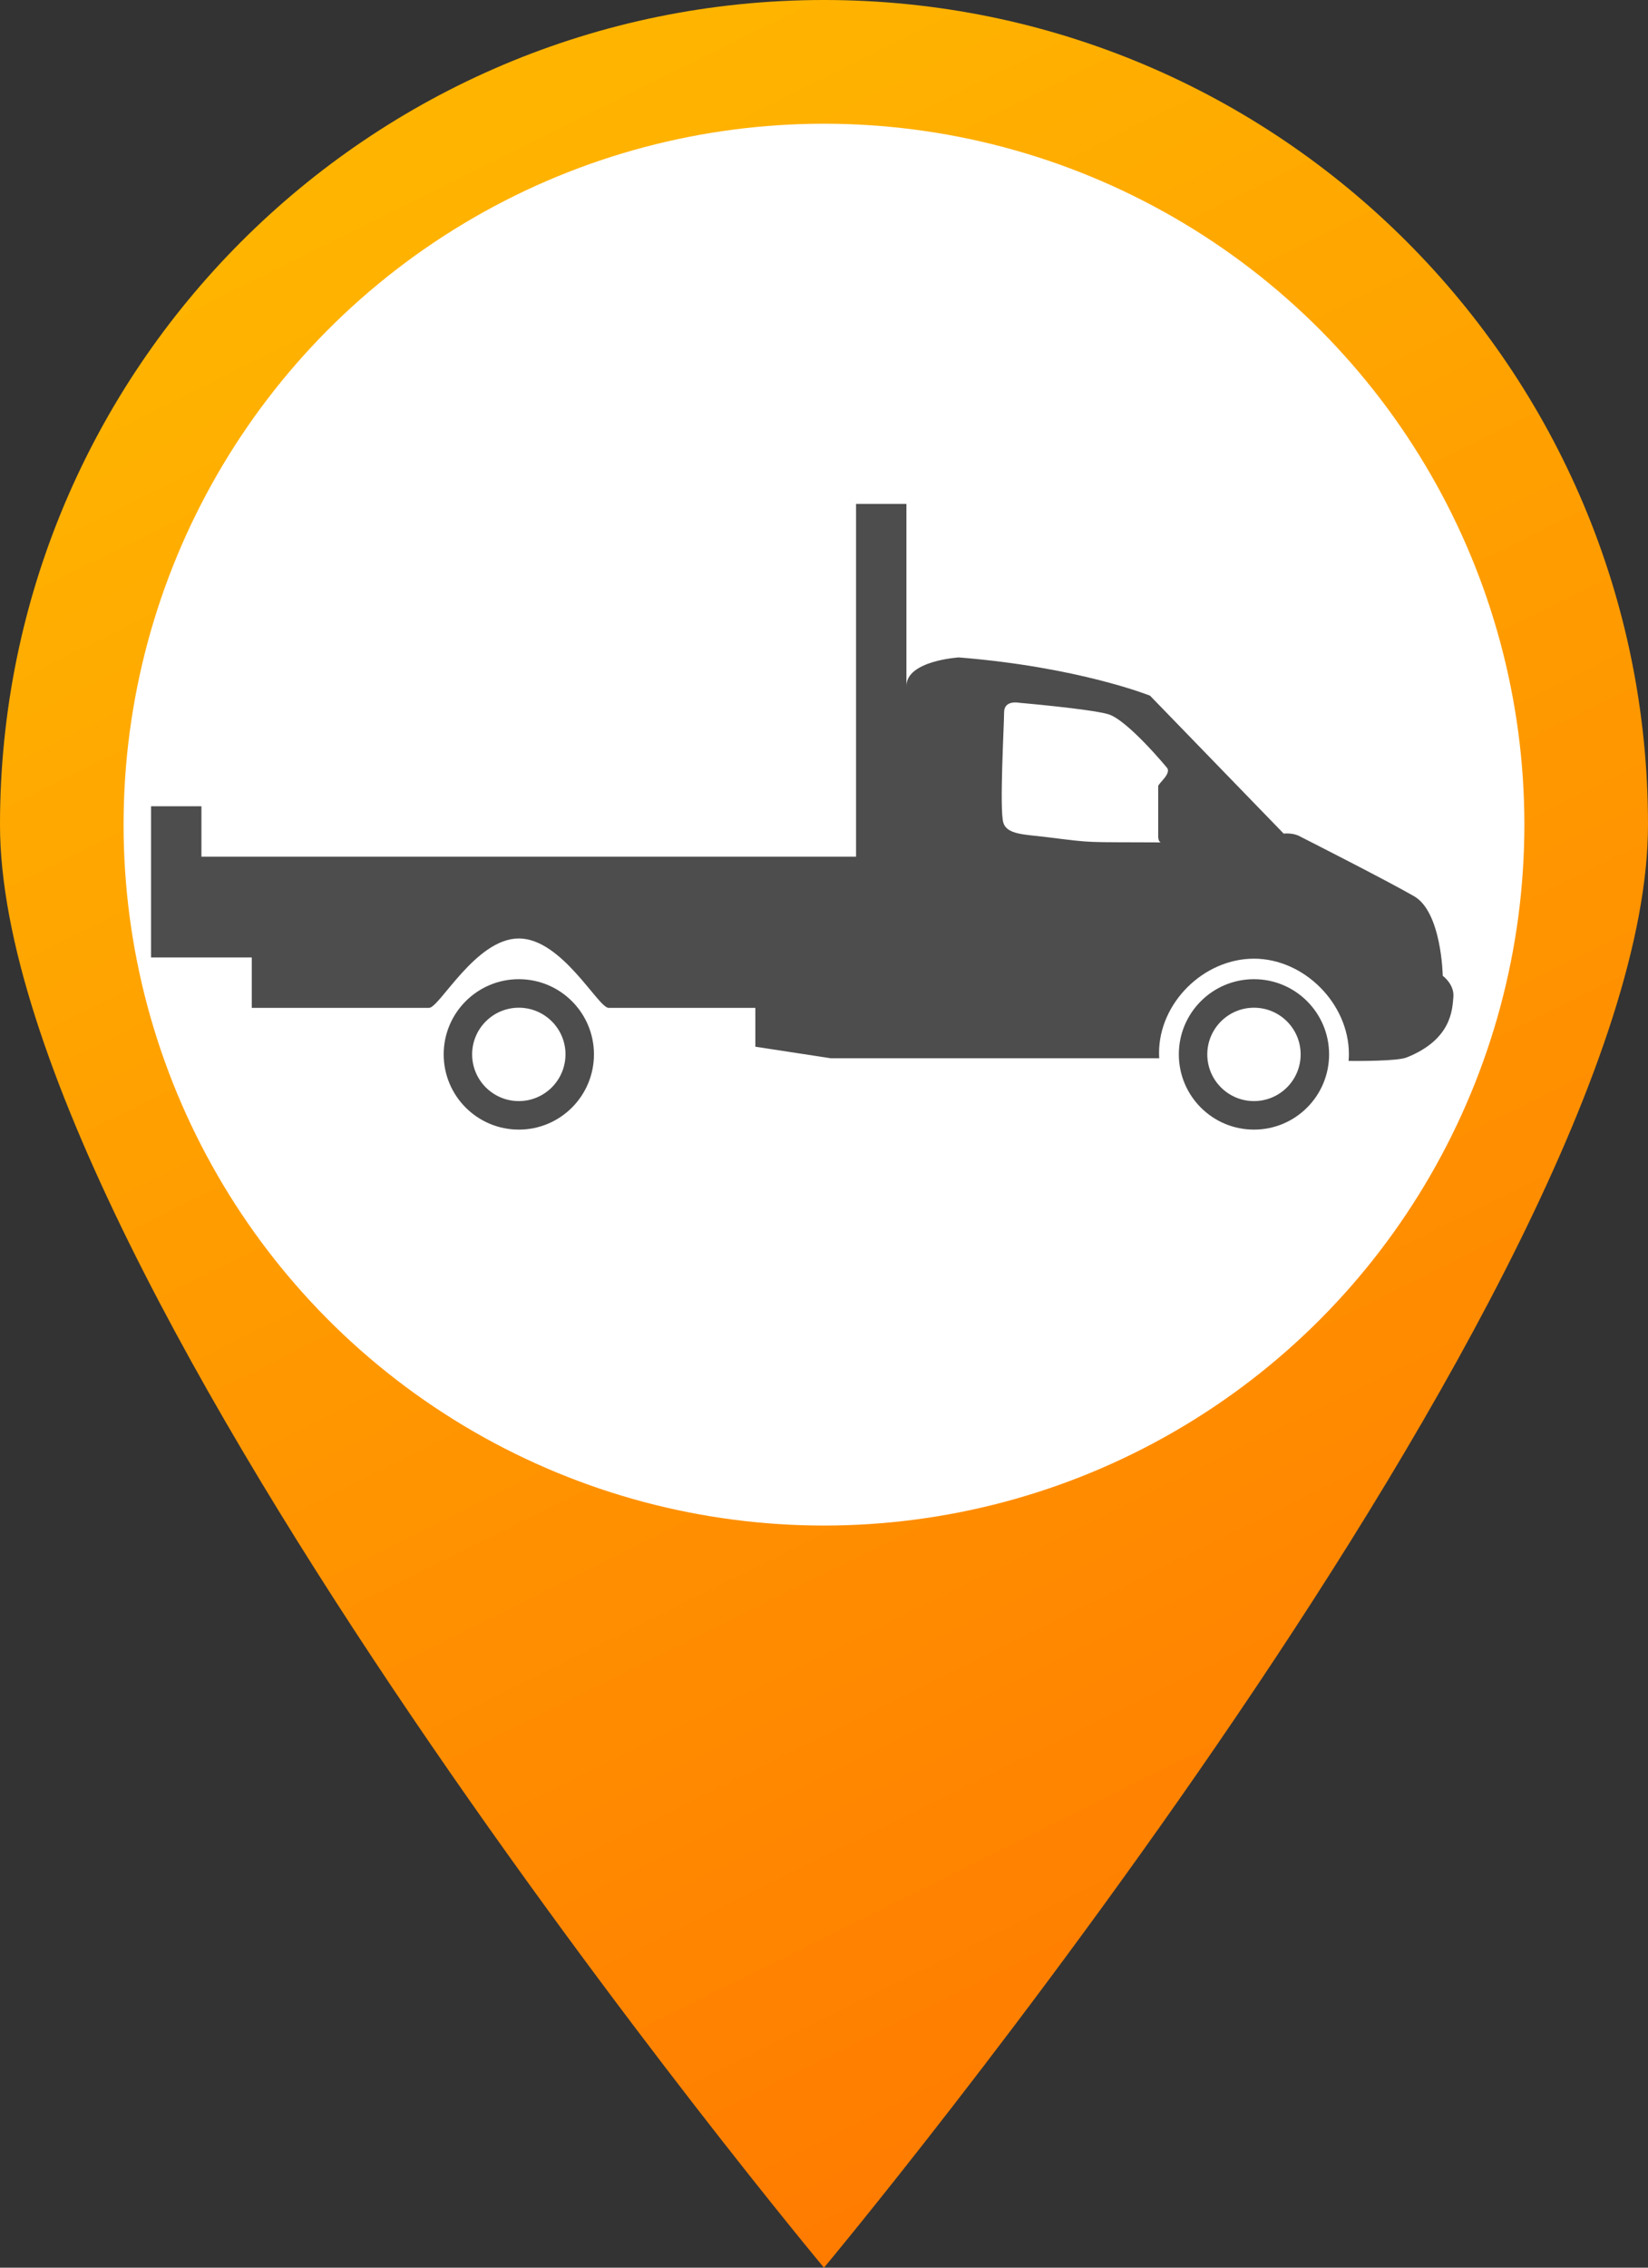
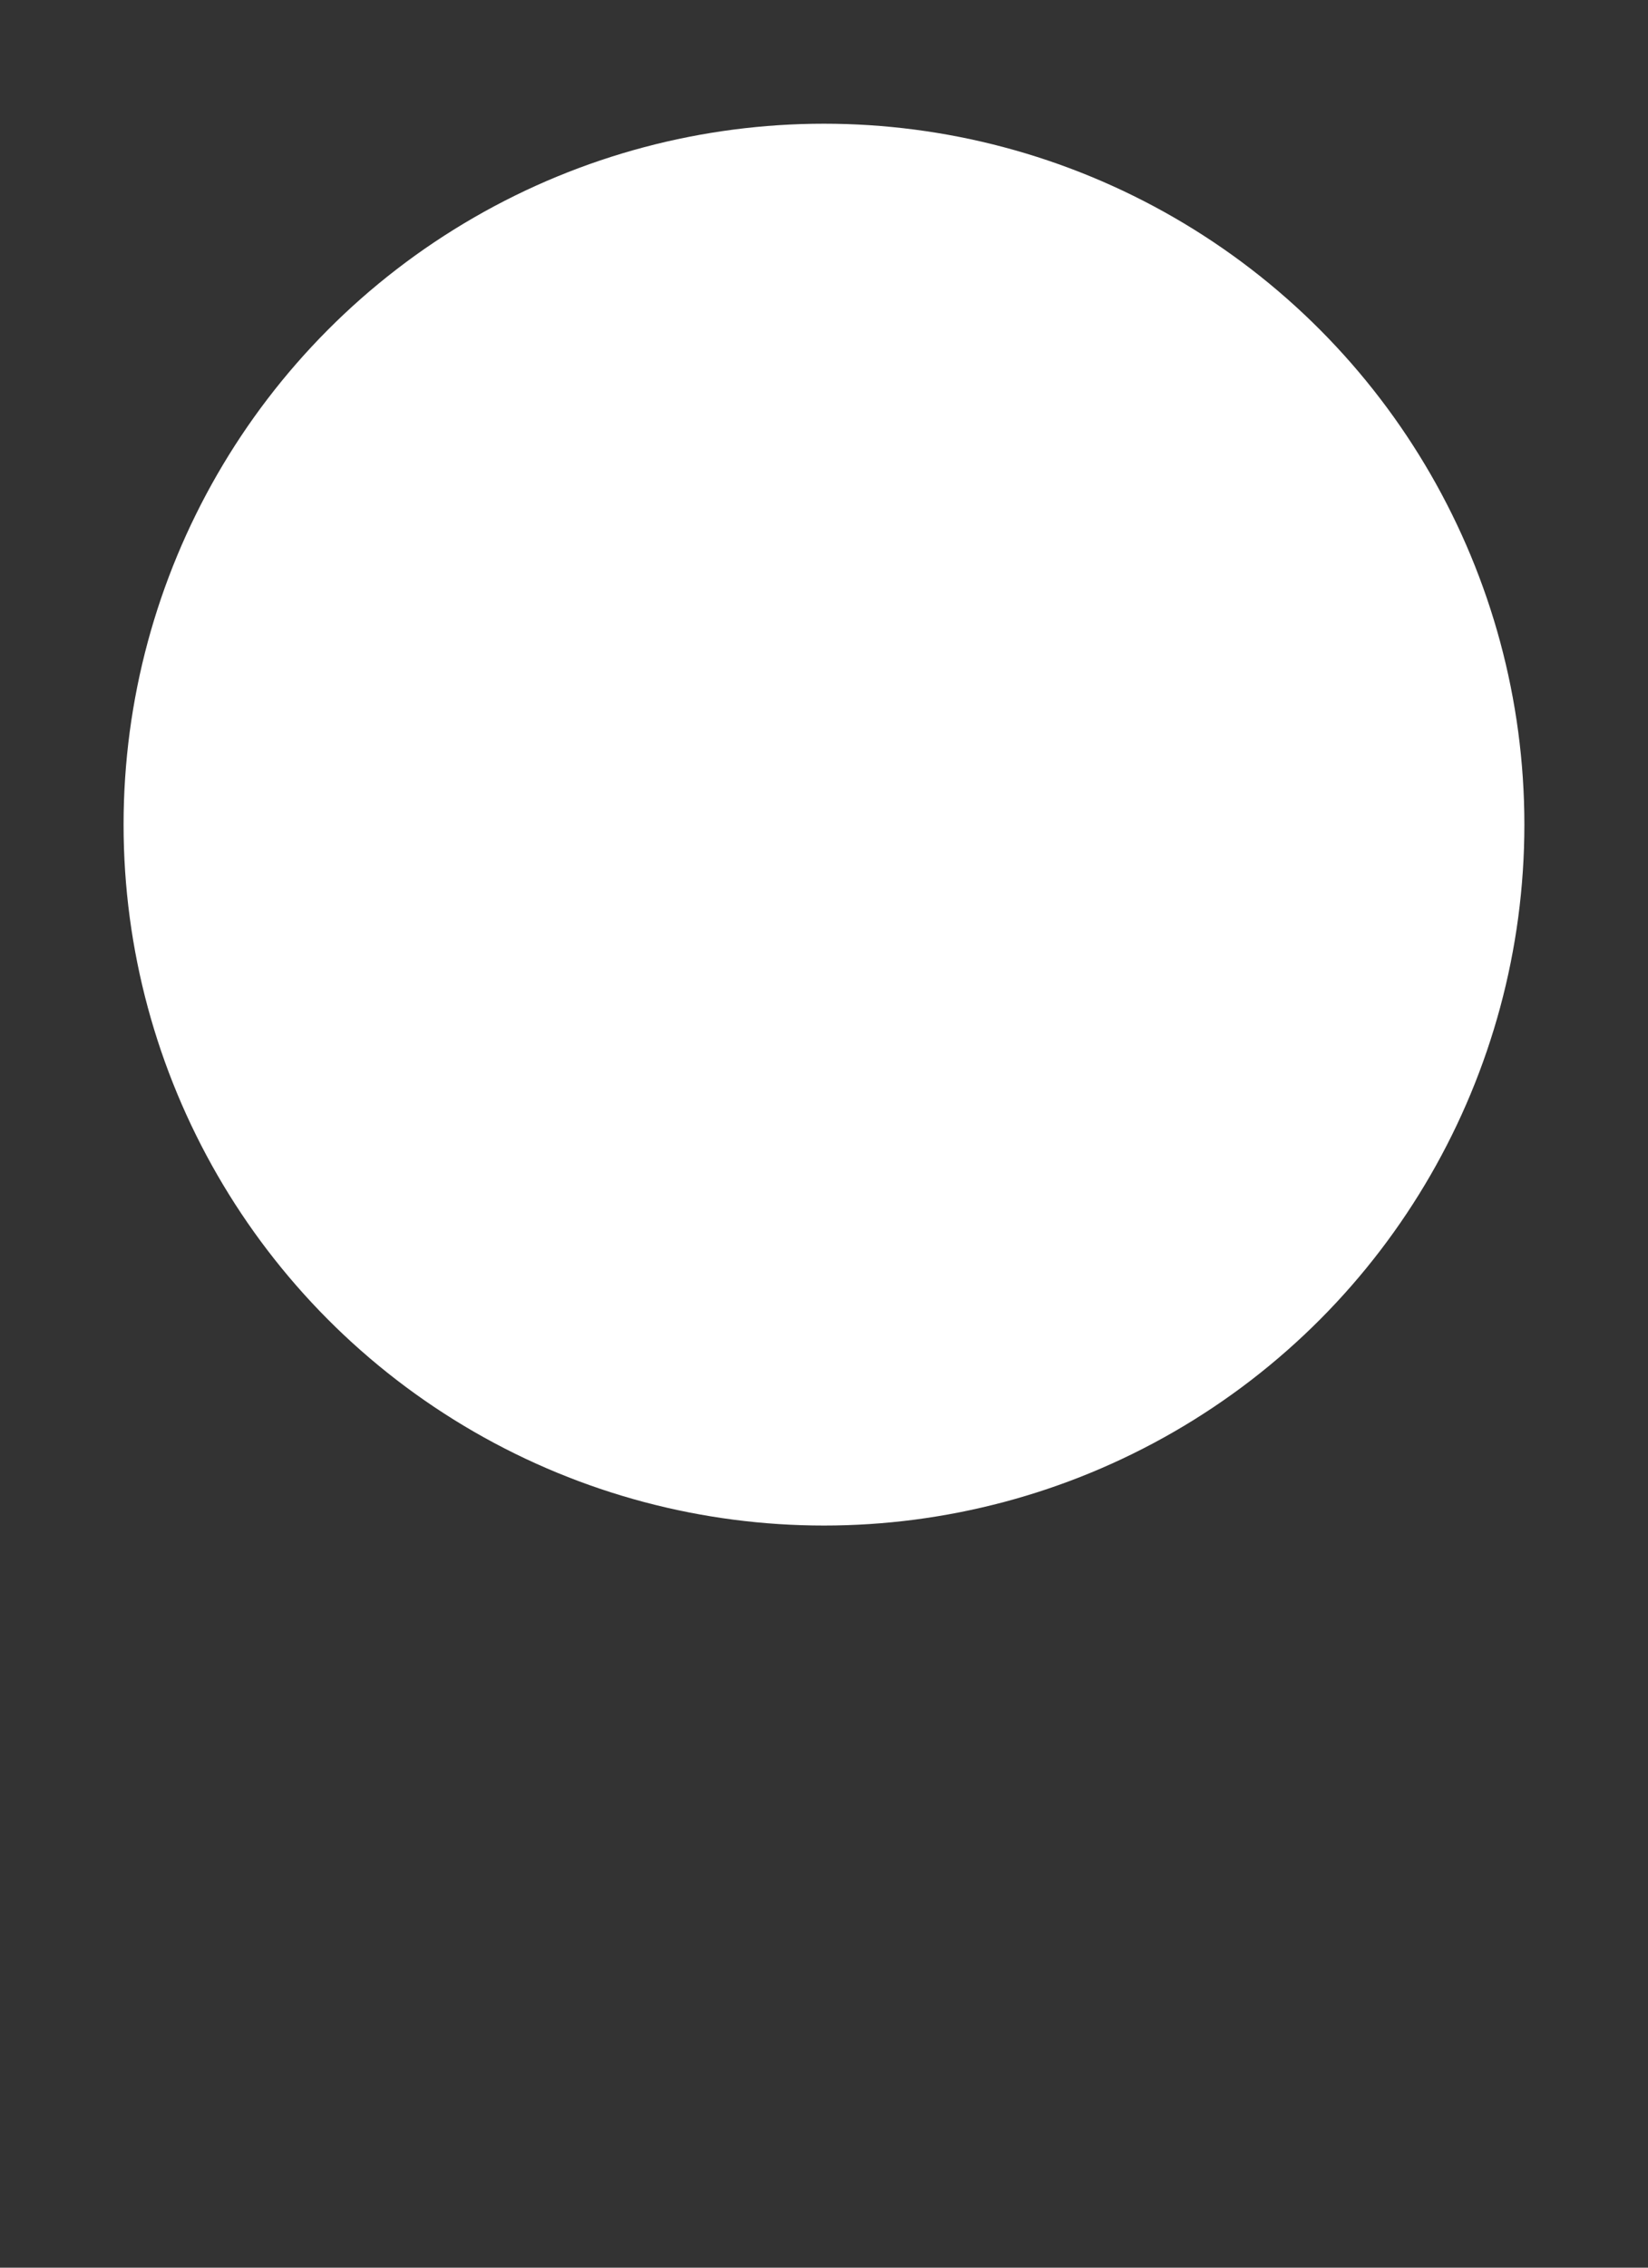
<svg xmlns="http://www.w3.org/2000/svg" version="1.1" x="0px" y="0px" width="32.727px" height="45px" viewBox="0 0 32.727 45" style="enable-background:new 0 0 32.727 45;" xml:space="preserve">
  <rect x="0" y="0" width="32.727" height="45" fill="#333333" stroke="none" />
  <g id="cplateau-orange">
    <g>
      <linearGradient id="SVGID_1_" gradientUnits="userSpaceOnUse" x1="9.806" y1="2.792" x2="28.971" y2="41.422">
        <stop offset="0" style="stop-color:#FFB400" />
        <stop offset="1" style="stop-color:#FF7800" />
      </linearGradient>
-       <path style="fill:url(#SVGID_1_);" d="M32.727,16.364C32.727,25.4,16.363,45,16.363,45S0,25.4,0,16.364C0,7.327,7.326,0,16.363,0    S32.727,7.327,32.727,16.364z" />
      <circle style="fill:#FFFFFF;" cx="16.363" cy="16.364" r="13.909" />
    </g>
    <g>
-       <path style="fill:#4D4D4D;" d="M24.902,19.997c0.512,0,0.927,0.415,0.927,0.926c0,0.512-0.415,0.927-0.927,0.927    s-0.927-0.415-0.927-0.927C23.976,20.412,24.391,19.997,24.902,19.997z M23.41,20.923c0,0.825,0.668,1.493,1.492,1.493    s1.492-0.668,1.492-1.493c0-0.824-0.668-1.492-1.492-1.492S23.41,20.099,23.41,20.923z" />
      <g>
-         <path style="fill:#4D4D4D;" d="M28.651,19.364c0,0-0.021-1.264-0.569-1.579c-0.547-0.316-2.253-1.18-2.253-1.18     s-0.126-0.084-0.337-0.063l-2.654-2.737c0,0-1.418-0.569-3.798-0.759c0,0-1.04,0.063-1.04,0.569s0,3.264,0,3.264v-0.003V10h-1v7     H4v-1H3v3h2v1h3.52c0.208,0,0.928-1.377,1.783-1.377S11.878,20,12.086,20H15v0.771L16.498,21h6.525     c-0.004,0-0.006-0.06-0.006-0.105c0-0.997,0.888-1.871,1.885-1.871c0.998,0,1.885,0.894,1.885,1.892     c0,0.045-0.002,0.093-0.006,0.137c0.176,0.001,0.965,0.007,1.154-0.069c0.892-0.357,0.905-0.947,0.927-1.199     C28.884,19.532,28.651,19.364,28.651,19.364z M23,16.589c0,0.17,0.1,0.128,0.1,0.128c-1.625-0.009-1.331,0.017-2.321-0.106     c-0.434-0.054-0.782-0.047-0.854-0.286c-0.08-0.262,0.015-1.937,0.015-2.189c0-0.253,0.3-0.19,0.3-0.19s1.383,0.12,1.762,0.225     c0.38,0.105,1.169,1.06,1.169,1.06C23.275,15.346,23,15.548,23,15.601C23,15.601,23,16.419,23,16.589z" />
-       </g>
-       <path style="fill:#4D4D4D;" d="M10.303,19.431c-0.824,0-1.492,0.668-1.492,1.492c0,0.825,0.668,1.493,1.492,1.493    s1.492-0.668,1.492-1.493C11.795,20.099,11.127,19.431,10.303,19.431z M10.303,21.85c-0.512,0-0.927-0.415-0.927-0.927    c0-0.511,0.415-0.926,0.927-0.926s0.927,0.415,0.927,0.926C11.229,21.435,10.814,21.85,10.303,21.85z" />
-       <path style="fill:#4D4D4D;" d="M10.303,21.85c-0.512,0-0.927-0.415-0.927-0.927C9.376,21.435,9.791,21.85,10.303,21.85    s0.927-0.415,0.927-0.927C11.229,21.435,10.814,21.85,10.303,21.85z" />
+         </g>
    </g>
  </g>
  <g id="Layer_1">
</g>
</svg>